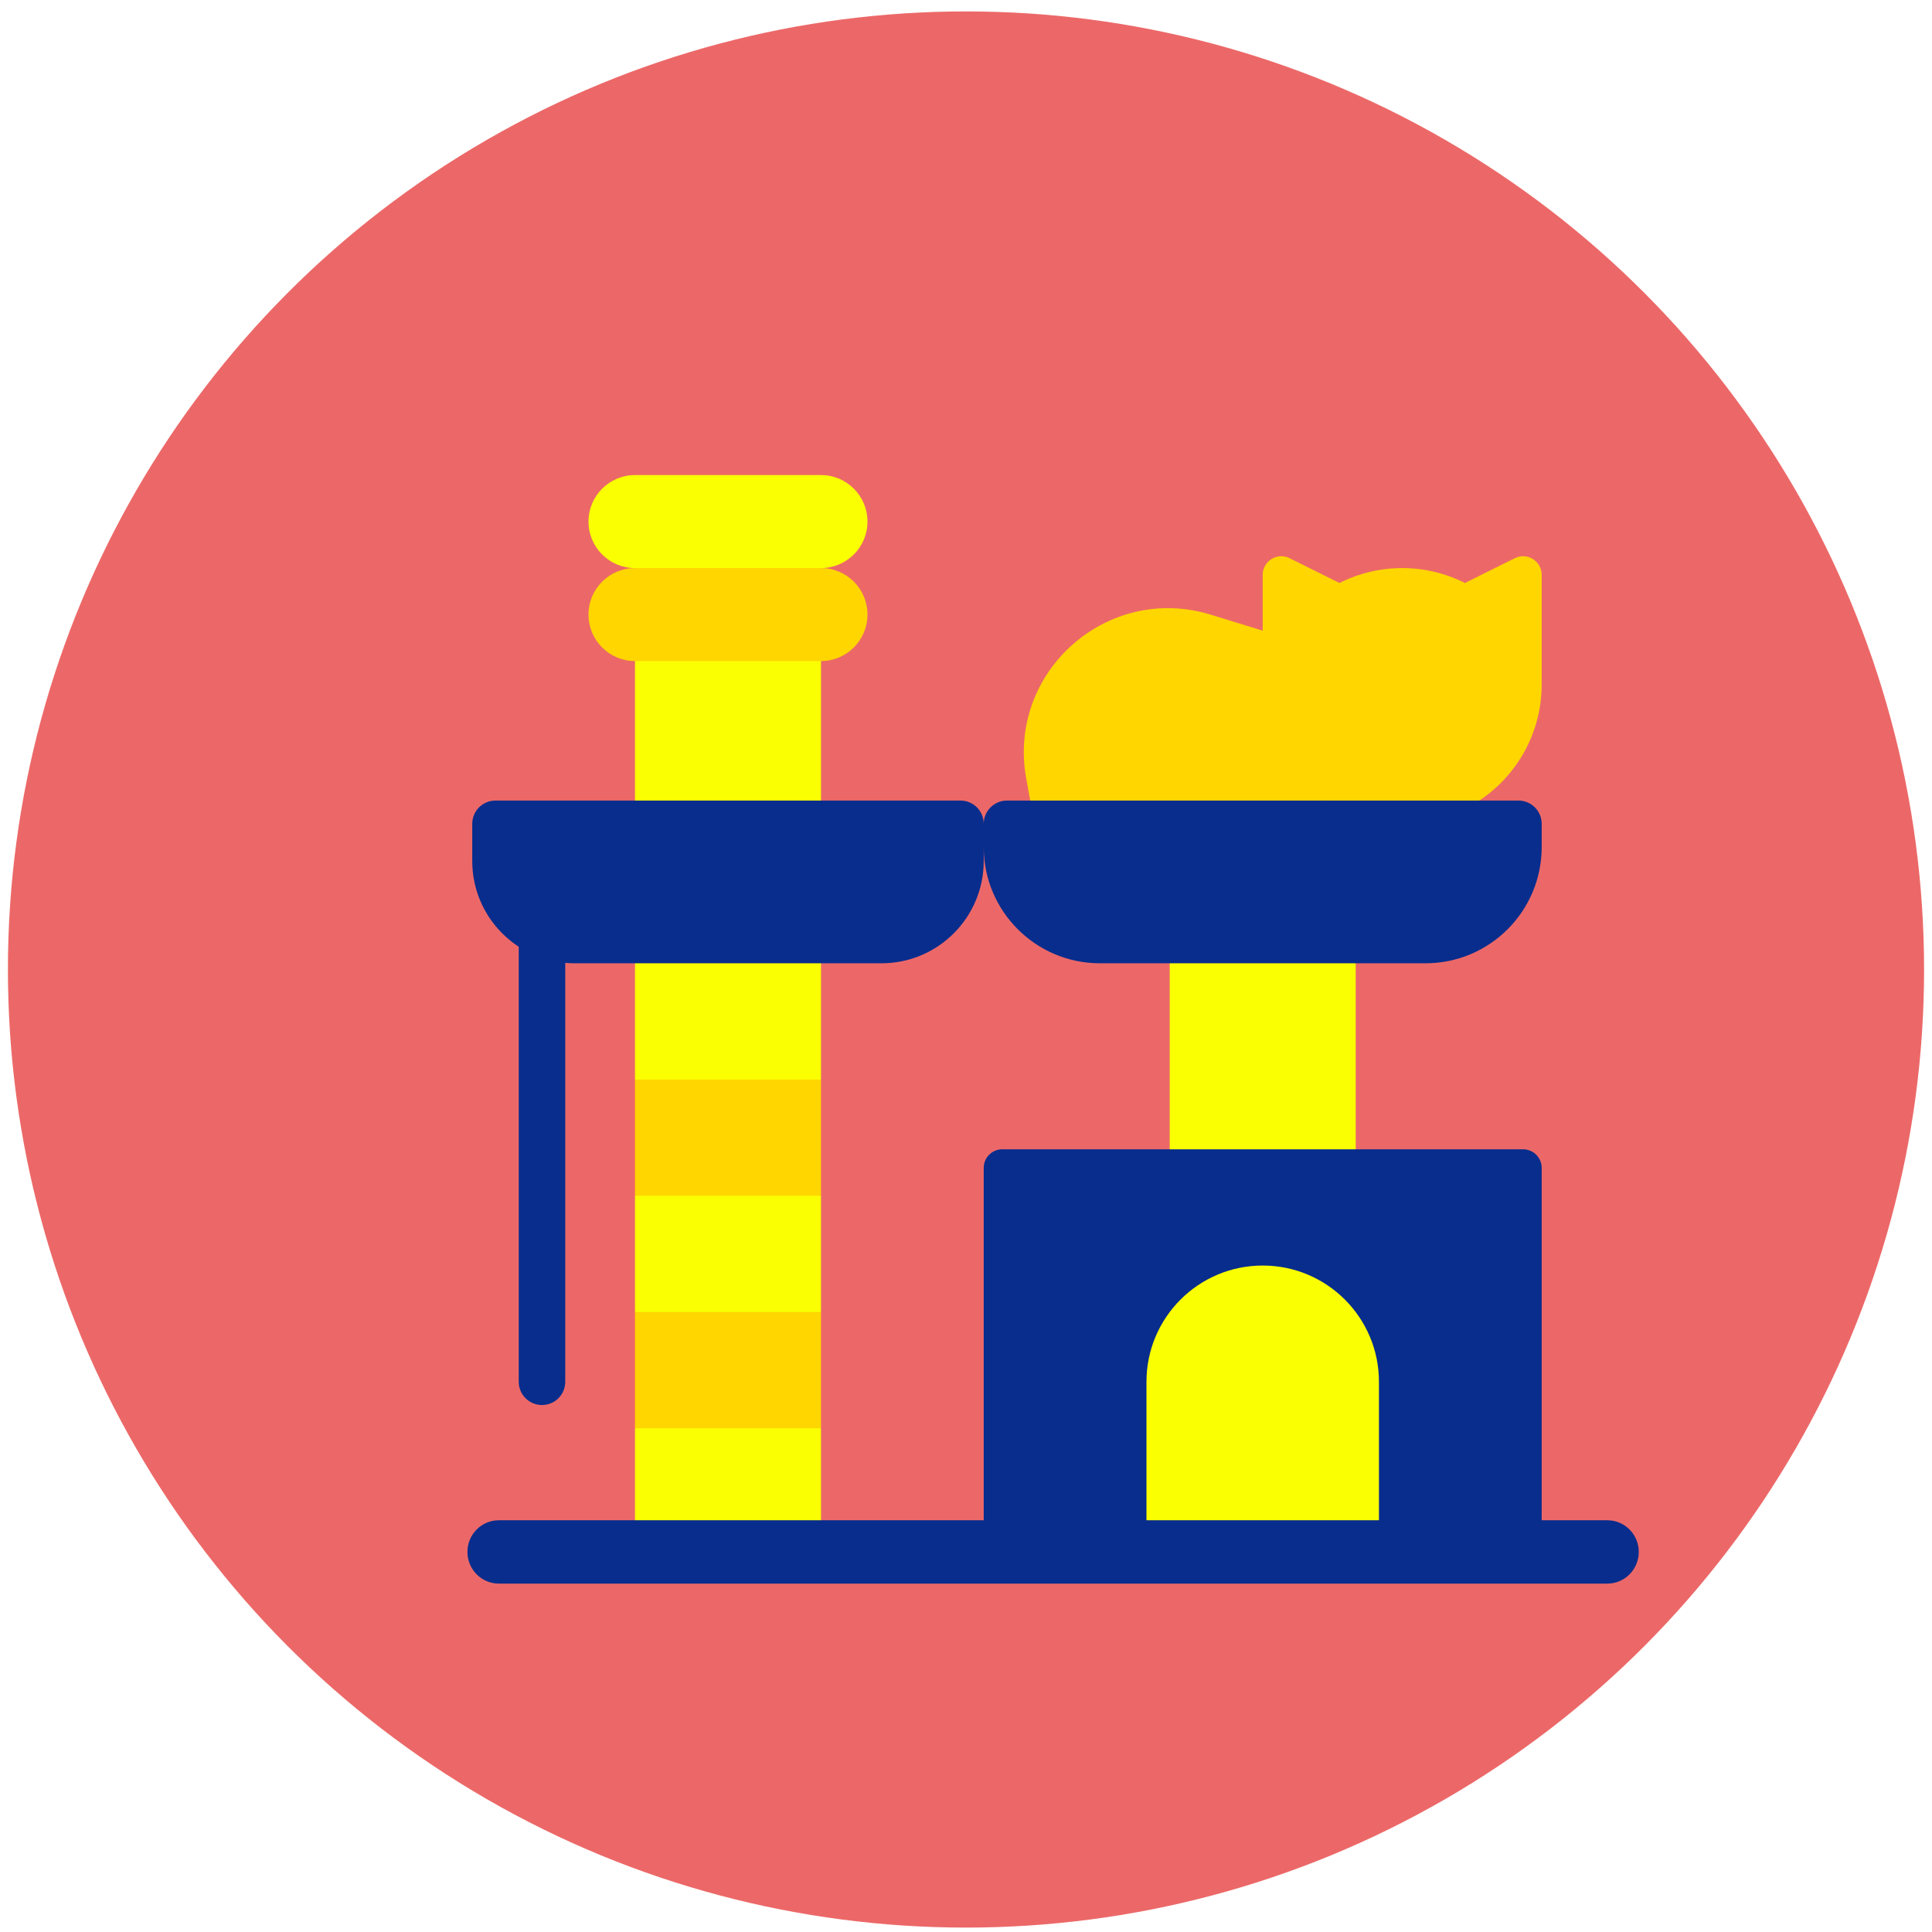
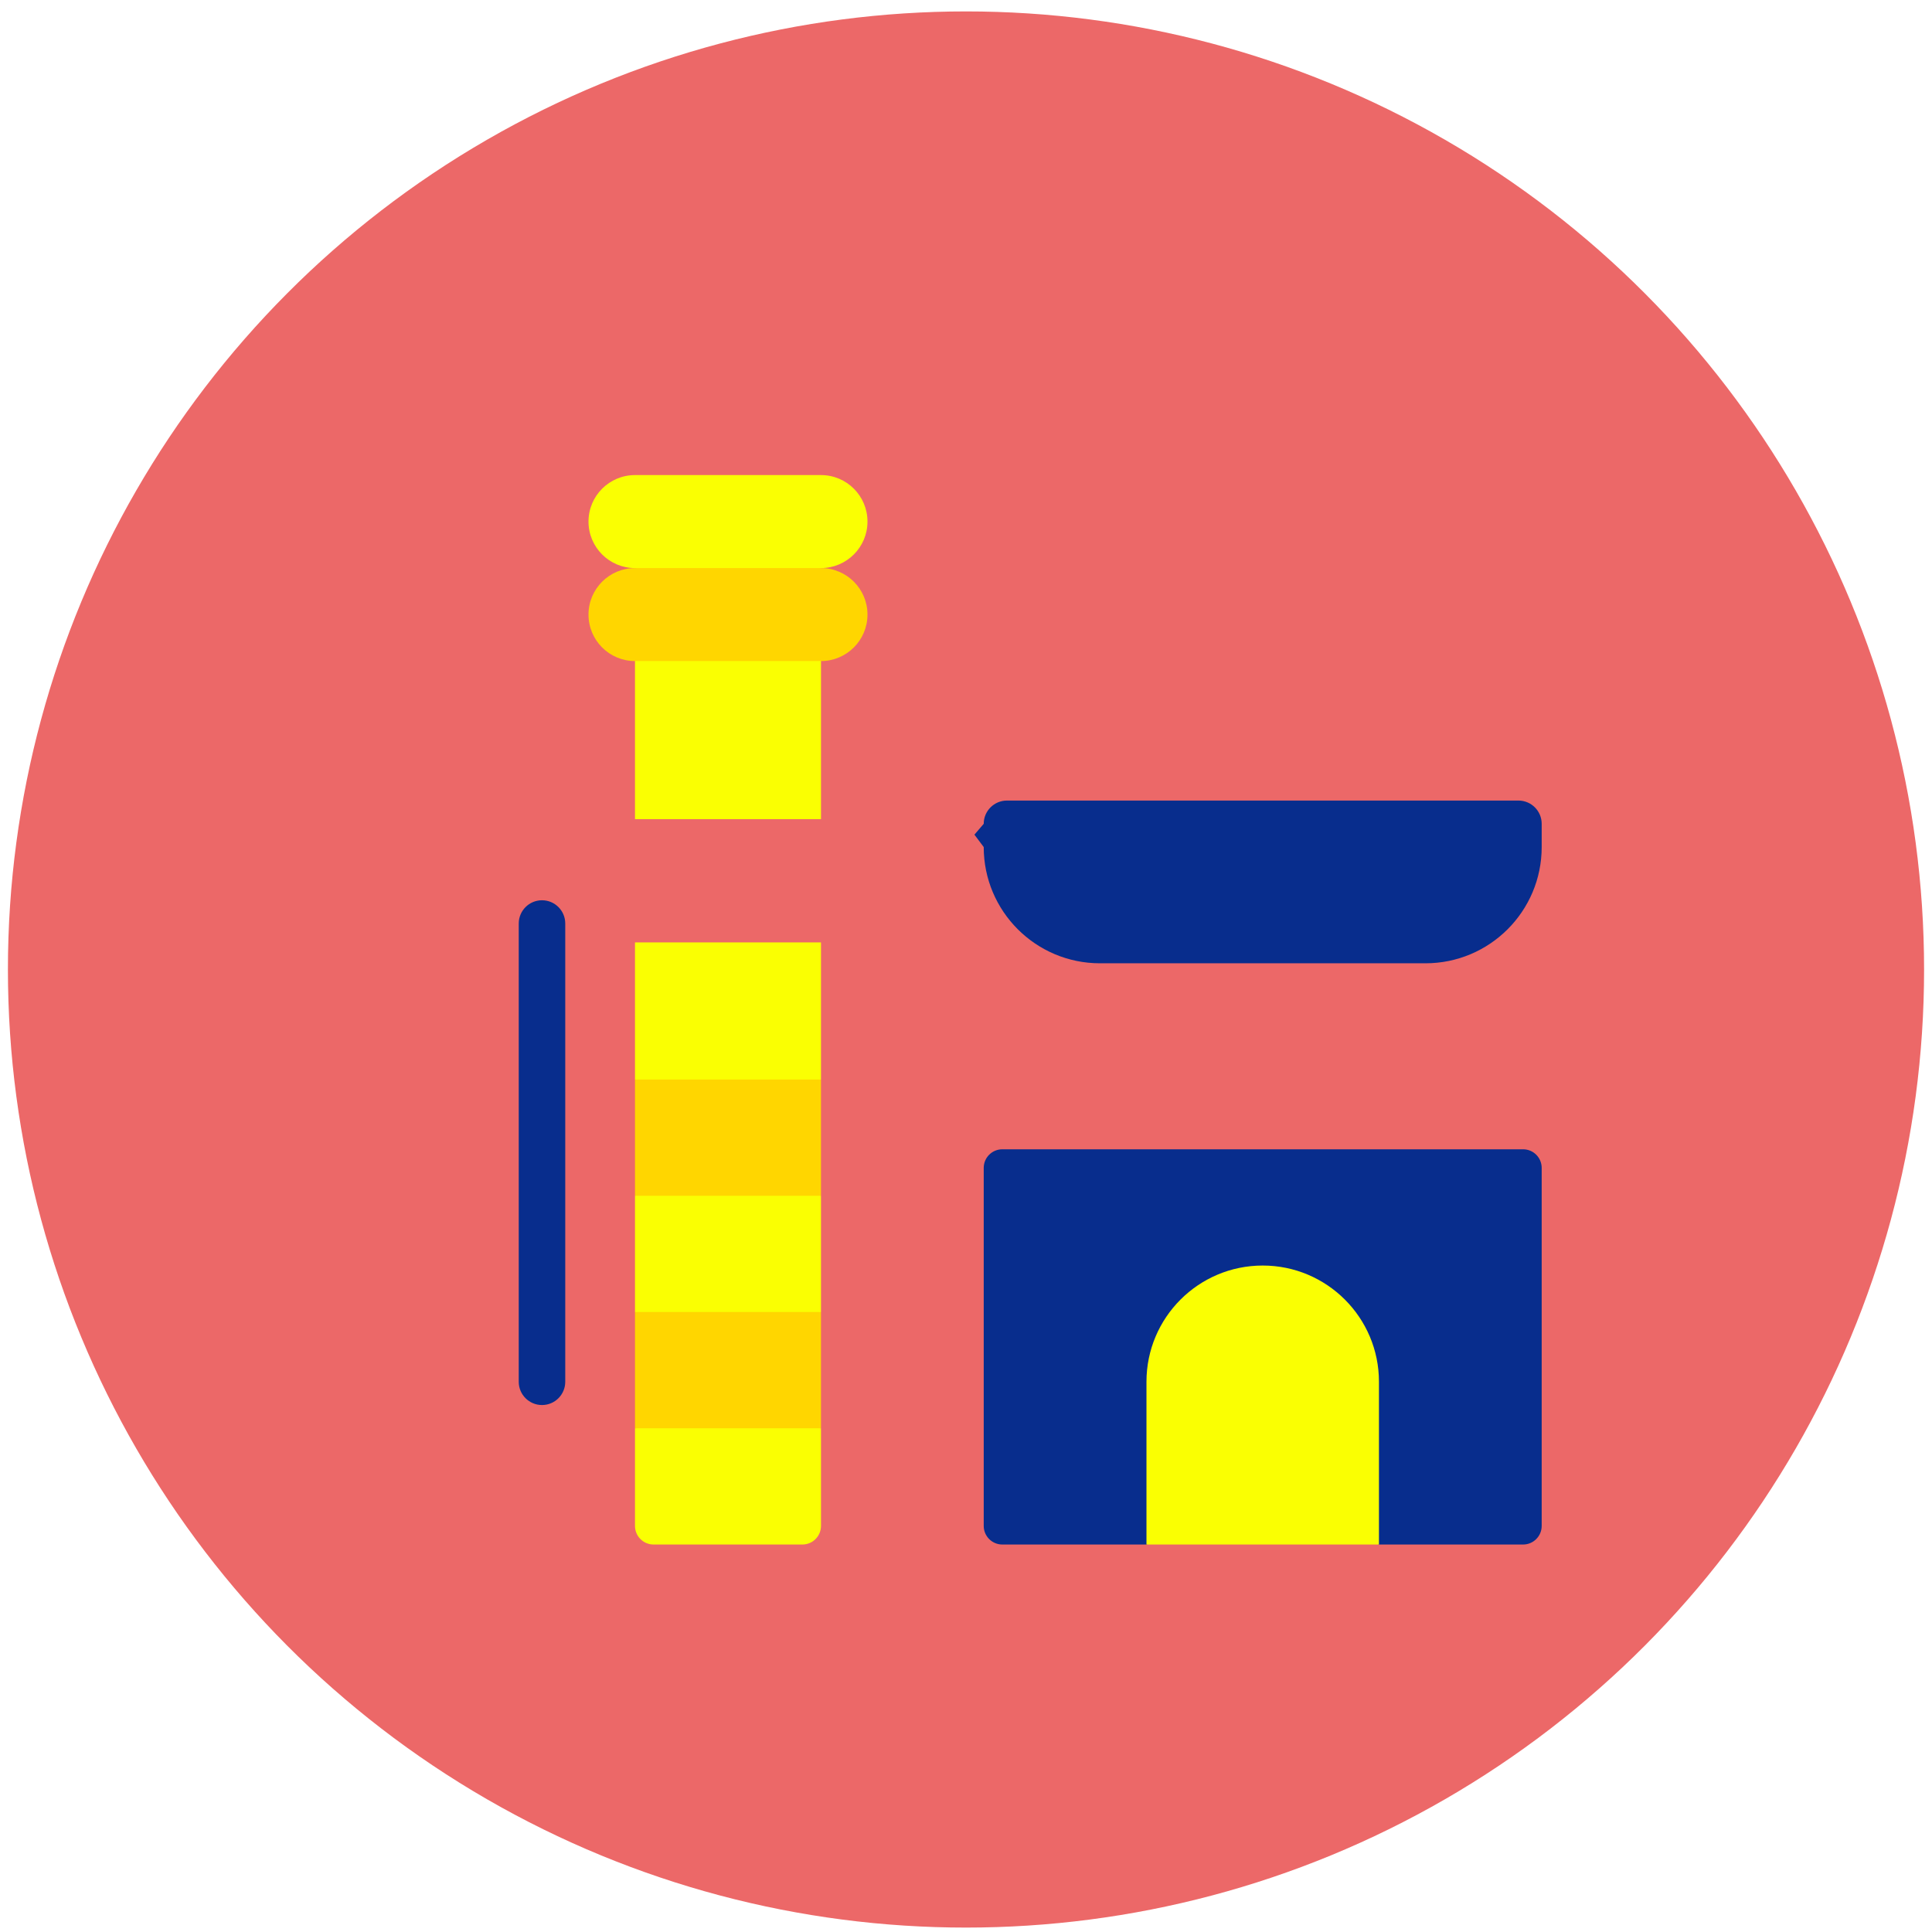
<svg xmlns="http://www.w3.org/2000/svg" width="122" height="122" viewBox="0 0 122 122" fill="none">
  <circle cx="61" cy="61.221" r="60.5" fill="#EC6868" />
  <g filter="url(#filter0_d_1042_4951)">
-     <path d="M76.736 36.824L73.458 35.816C66.922 33.804 60.58 39.436 61.803 46.164L62.055 47.553C66.107 49.033 77.432 49.205 80.675 47.553L76.736 36.824Z" fill="#FFD600" />
-     <path d="M92.656 32.248C93.437 31.86 94.353 32.428 94.353 33.3V40.213C94.353 43.279 92.788 45.977 90.414 47.554C87.559 48.793 84.313 48.793 80.675 47.554C78.301 45.977 76.736 43.279 76.736 40.213C76.736 40.009 76.736 33.102 76.736 33.3C76.736 32.428 77.653 31.86 78.433 32.248L81.584 33.814C84.072 32.559 87.015 32.558 89.506 33.814L92.656 32.248Z" fill="#FFD600" />
    <path d="M31.226 85.724C30.415 85.724 29.757 85.066 29.757 84.256V55.317C29.757 54.506 30.415 53.849 31.226 53.849C32.036 53.849 32.694 54.506 32.694 55.317V69.786V84.256C32.694 85.066 32.036 85.724 31.226 85.724Z" fill="#082D8D" />
    <path d="M48.843 56.509V65.171C44.928 67.275 41.013 67.275 37.098 65.171V56.509H48.843Z" fill="#FAFF02" />
    <path d="M48.843 65.17V72.51C44.928 74.223 41.013 74.223 37.098 72.51V65.17H48.843Z" fill="#FFD600" />
    <path d="M48.843 72.511V79.851C44.928 81.564 41.013 81.564 37.098 79.851V72.511H48.843Z" fill="#FAFF02" />
    <path d="M48.843 79.851V87.191C44.928 88.757 41.013 88.757 37.098 87.191V79.851H48.843Z" fill="#FFD600" />
    <path d="M48.843 87.191V93.357C48.843 94.006 48.317 94.532 47.668 94.532H38.272C37.624 94.532 37.098 94.006 37.098 93.357V87.191H48.843Z" fill="#FAFF02" />
-     <path d="M70.864 56.509H82.609V70.896H70.864V56.509Z" fill="#FAFF02" />
    <path d="M93.179 69.574C89.186 69.574 64.073 69.574 60.294 69.574C59.645 69.574 59.119 70.1 59.119 70.749V93.357C59.119 94.006 59.645 94.532 60.294 94.532H69.396L76.736 91.742L84.077 94.532H93.179C93.827 94.532 94.353 94.006 94.353 93.357V70.749C94.353 70.1 93.827 69.574 93.179 69.574Z" fill="#082D8D" />
    <path d="M37.098 37.57H48.843V48.728H37.098V37.57Z" fill="#FAFF02" />
    <path d="M48.843 27C50.465 27 51.779 28.314 51.779 29.936C51.779 31.557 50.463 32.872 48.843 32.872C44.928 34.34 41.013 34.34 37.098 32.872C35.476 32.872 34.162 31.558 34.162 29.936C34.162 28.315 35.477 27 37.098 27H48.843Z" fill="#FAFF02" />
    <path d="M48.843 32.872C50.465 32.872 51.779 34.186 51.779 35.808C51.779 37.429 50.463 38.744 48.843 38.744H37.098C35.476 38.744 34.162 37.431 34.162 35.808C34.162 34.188 35.477 32.872 37.098 32.872H48.843Z" fill="#FFD600" />
    <path d="M84.077 84.255V94.532H69.396V84.255C69.396 80.202 72.683 76.915 76.736 76.915C80.788 76.915 84.077 80.203 84.077 84.255Z" fill="#FAFF02" />
    <path d="M94.353 49.021V50.489C94.353 54.543 91.067 57.829 87.013 57.829H66.46C62.406 57.829 59.119 54.543 59.119 50.489L58.532 49.706L59.119 49.021C59.119 48.21 59.776 47.553 60.587 47.553H92.885C93.696 47.553 94.353 48.21 94.353 49.021Z" fill="#082D8D" />
-     <path d="M98.5 97L28.5 97C27.405 97 26.517 96.104 26.517 95C26.517 93.896 27.405 93 28.5 93L98.5 93C99.595 93 100.483 93.896 100.483 95C100.483 96.105 99.595 97 98.5 97Z" fill="#082D8D" />
-     <path d="M59.119 51.37C59.119 54.937 56.227 57.829 52.66 57.829C50.517 57.829 35.354 57.829 33.281 57.829C29.707 57.829 26.821 54.93 26.821 51.37V49.021C26.821 48.21 27.479 47.553 28.289 47.553C31.133 47.553 58.657 47.553 57.651 47.553C58.462 47.553 59.119 48.21 59.119 49.021C59.119 49.056 59.119 51.387 59.119 51.37Z" fill="#082D8D" />
  </g>
  <defs>
    <filter id="filter0_d_1042_4951" x="26.517" y="27" width="79.967" height="76" filterUnits="userSpaceOnUse" color-interpolation-filters="sRGB">
      <feFlood flood-opacity="0" result="BackgroundImageFix" />
      <feColorMatrix in="SourceAlpha" type="matrix" values="0 0 0 0 0 0 0 0 0 0 0 0 0 0 0 0 0 0 127 0" result="hardAlpha" />
      <feOffset dx="3" dy="3" />
      <feGaussianBlur stdDeviation="1.5" />
      <feComposite in2="hardAlpha" operator="out" />
      <feColorMatrix type="matrix" values="0 0 0 0 0.833 0 0 0 0 0.33 0 0 0 0 0.33 0 0 0 1 0" />
      <feBlend mode="normal" in2="BackgroundImageFix" result="effect1_dropShadow_1042_4951" />
      <feBlend mode="normal" in="SourceGraphic" in2="effect1_dropShadow_1042_4951" result="shape" />
    </filter>
  </defs>
</svg>